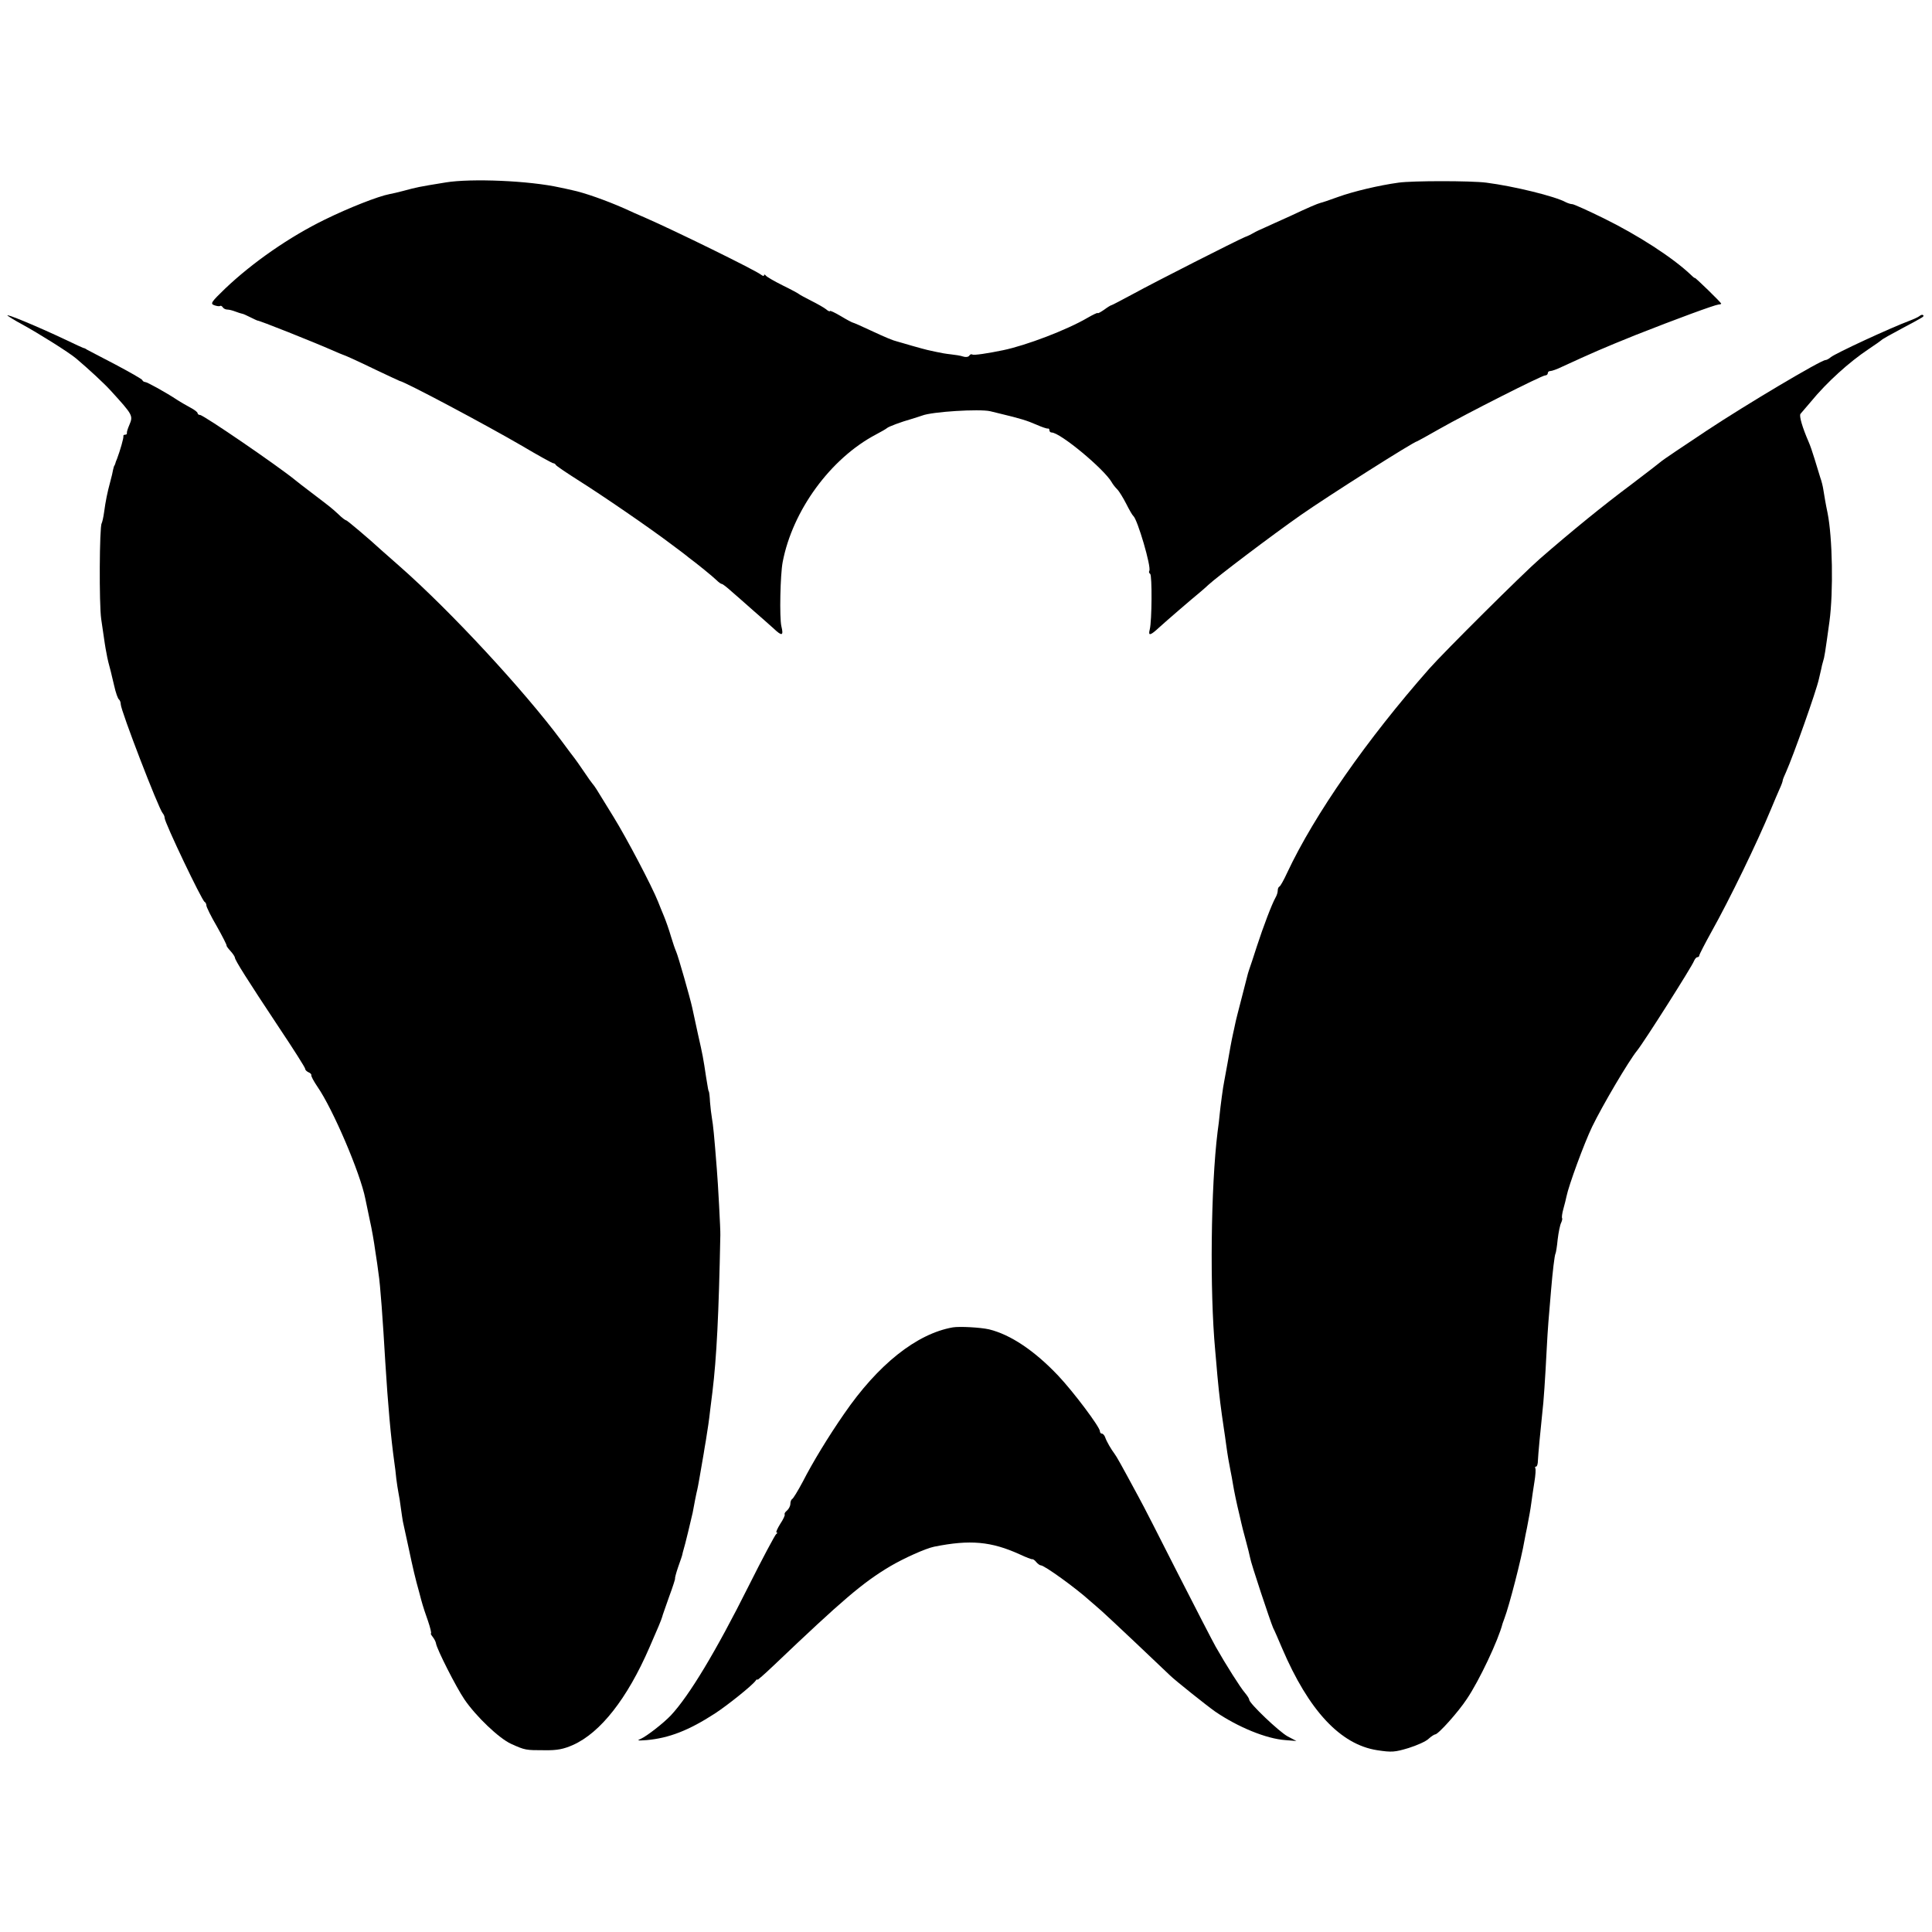
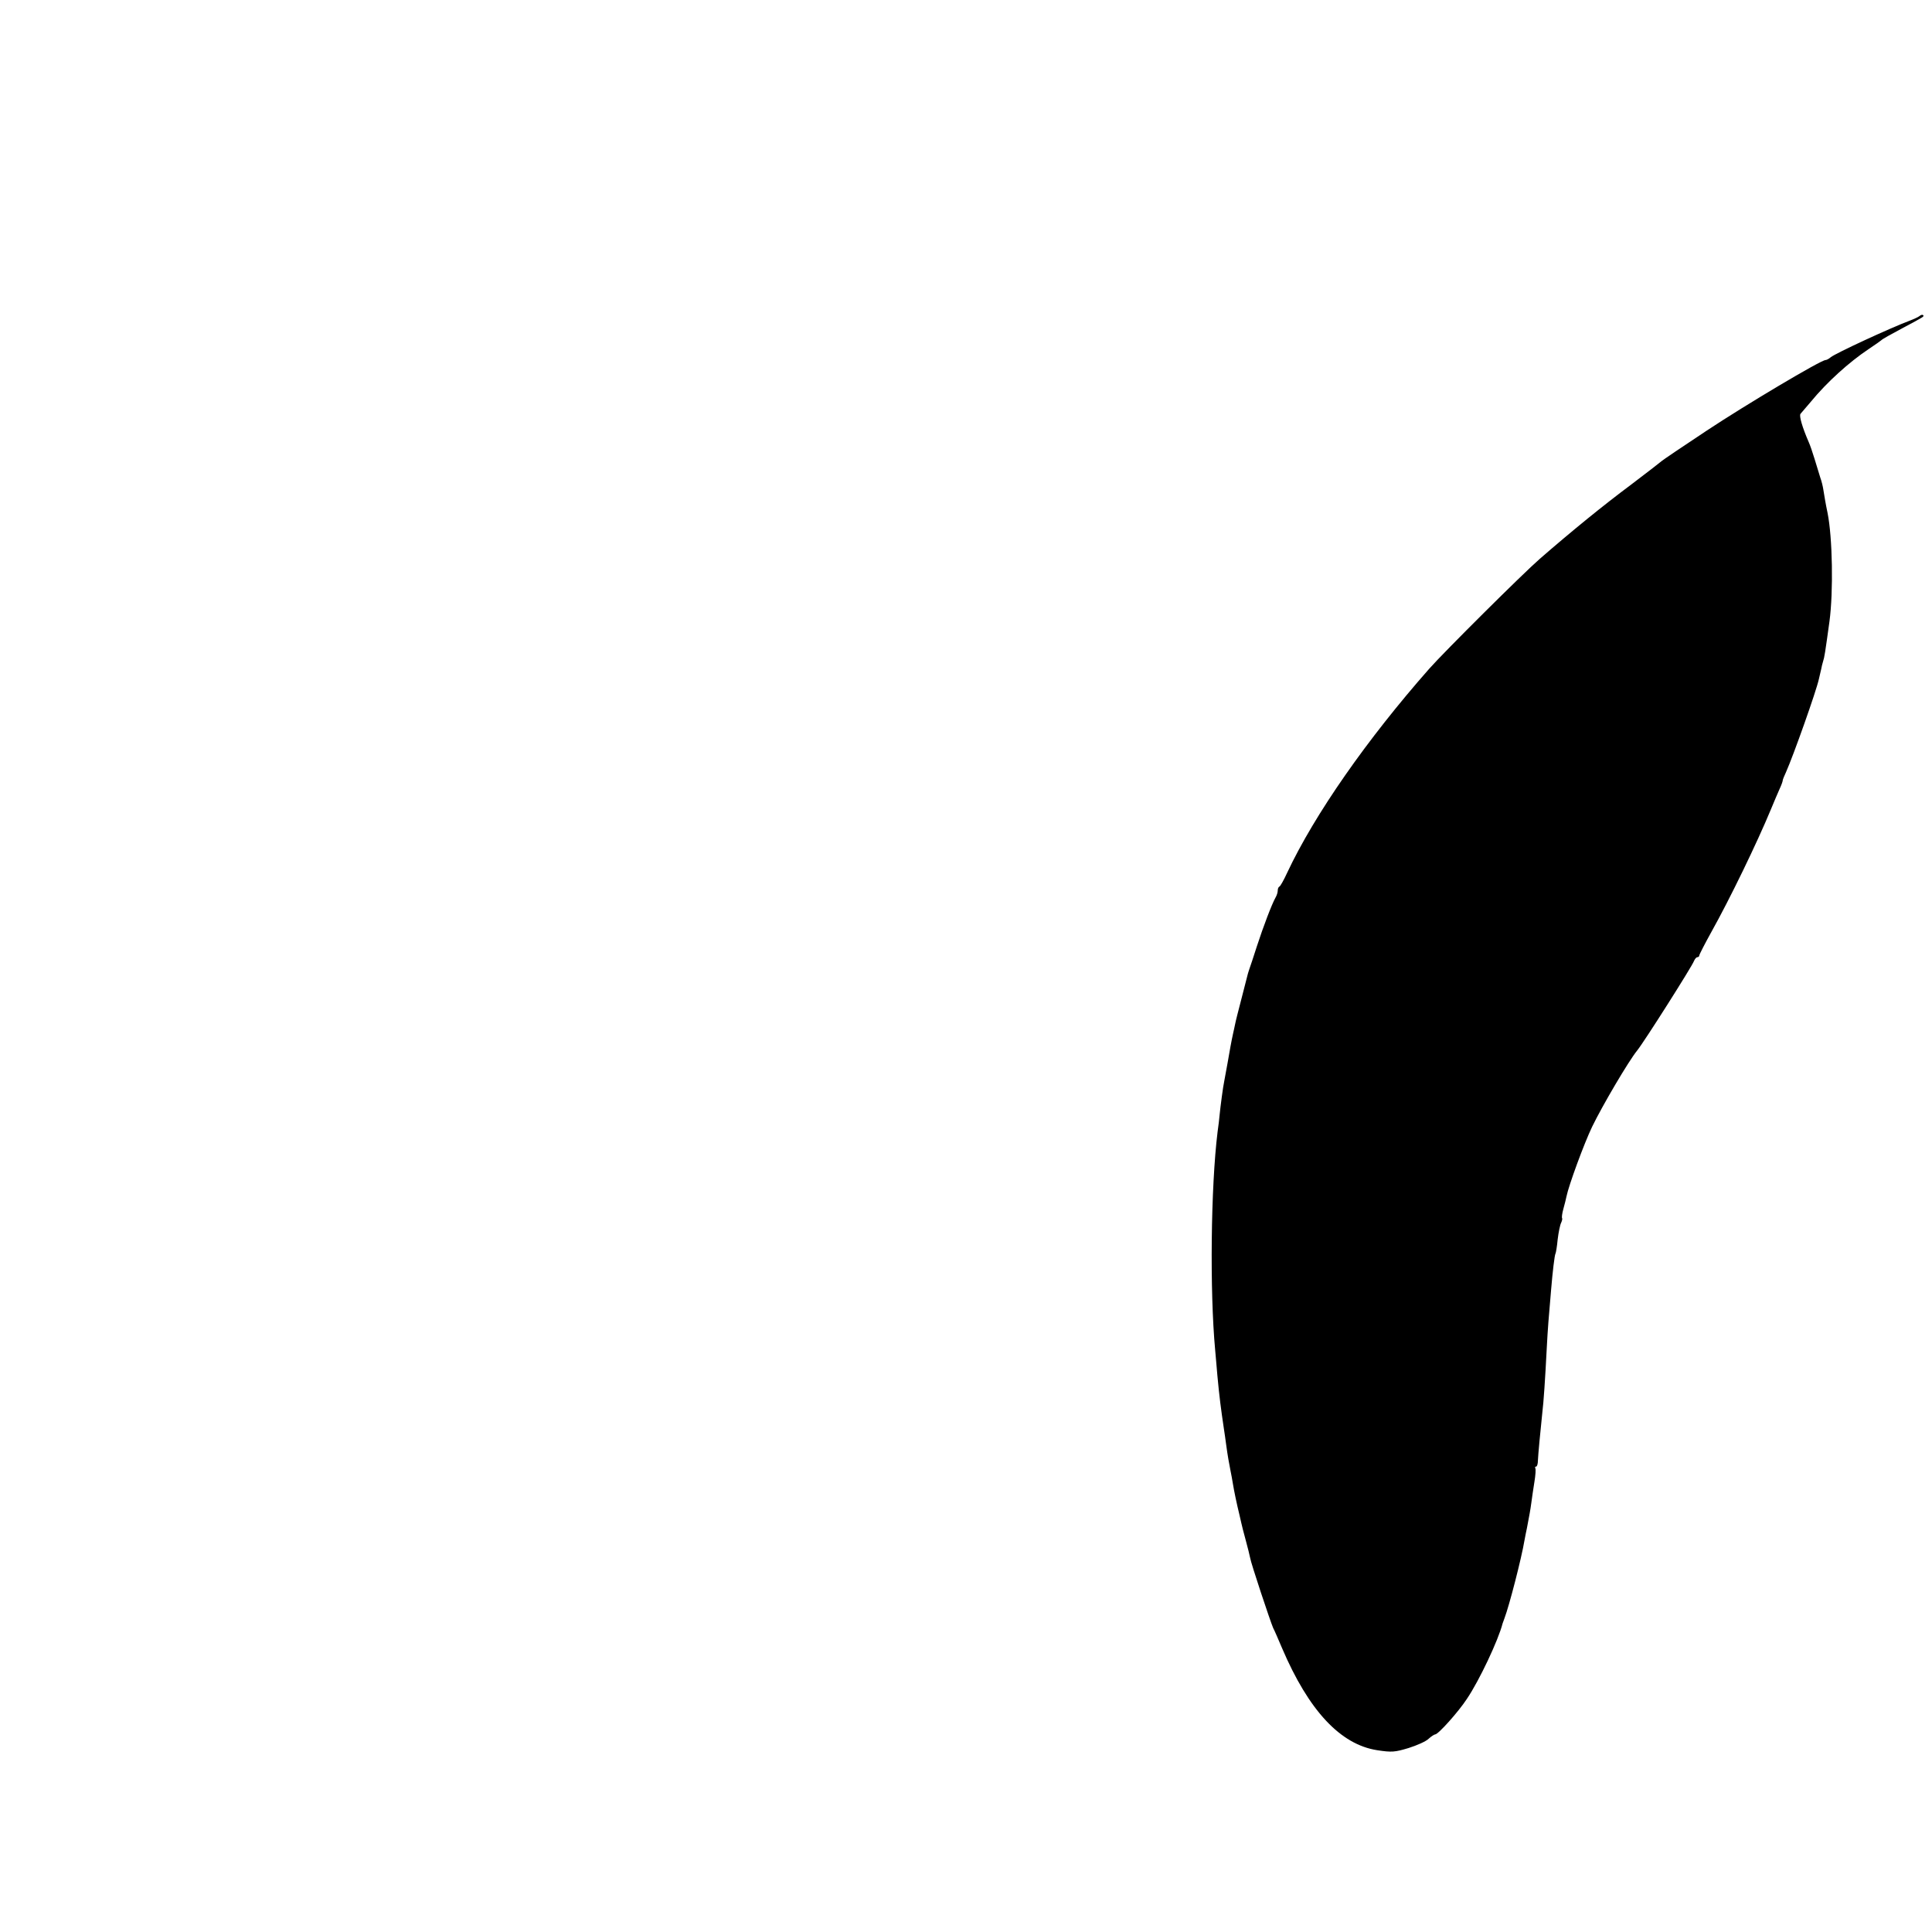
<svg xmlns="http://www.w3.org/2000/svg" version="1.0" width="880pt" height="880pt" viewBox="0 0 880 880" preserveAspectRatio="xMidYMid meet">
  <g transform="translate(0,880) scale(0.1,-0.1)" fill="#000000" stroke="none">
-     <path d="M2030 7969 c-129 -21 -127 -21 -195 -39 -22 -6 -49 -12 -60 -14 -53 -10 -187 -63 -295 -116 -162 -79 -330 -196 -455 -315 -62 -60 -68 -68 -50 -75 11 -4 23 -6 27 -4 4 3 9 0 13 -6 3 -5 12 -10 20 -10 8 0 24 -4 37 -9 13 -5 26 -9 31 -10 4 0 21 -8 37 -16 16 -8 31 -15 32 -15 6 2 254 -97 343 -136 22 -10 42 -18 45 -19 13 -4 64 -27 155 -71 55 -26 102 -48 105 -49 25 -4 395 -201 558 -296 74 -44 138 -79 142 -79 5 0 10 -4 12 -8 2 -4 46 -34 98 -67 113 -71 327 -218 425 -292 39 -29 75 -56 80 -61 38 -28 113 -89 128 -104 10 -10 21 -18 25 -18 4 0 23 -15 43 -33 20 -17 65 -57 99 -87 35 -30 76 -67 93 -82 39 -37 47 -35 36 10 -9 40 -5 235 6 292 45 235 218 472 425 581 25 13 47 26 50 29 7 7 67 29 110 41 19 6 42 13 50 16 45 18 261 31 310 20 8 -2 29 -7 45 -11 92 -22 124 -32 165 -50 25 -11 48 -19 53 -18 4 1 7 -2 7 -8 0 -5 4 -10 10 -10 39 0 239 -166 274 -227 4 -8 16 -23 25 -32 9 -9 27 -39 41 -66 14 -28 28 -52 32 -55 19 -15 83 -233 73 -250 -3 -5 -1 -11 4 -14 9 -6 8 -215 -2 -253 -8 -31 2 -29 44 10 33 30 136 119 188 162 13 11 29 25 35 31 40 37 284 222 421 318 123 86 517 336 530 336 1 0 47 25 101 56 123 70 467 244 482 244 7 0 12 5 12 10 0 6 5 10 12 10 6 0 30 8 52 19 137 63 187 85 336 145 185 73 359 137 378 139 6 0 12 2 12 4 0 2 -27 30 -60 62 -33 32 -60 57 -60 55 0 -2 -8 4 -18 14 -82 78 -241 181 -398 258 -71 35 -136 64 -142 64 -7 0 -20 4 -30 9 -49 27 -237 73 -362 89 -69 9 -339 9 -400 0 -88 -12 -206 -40 -275 -65 -38 -14 -74 -26 -80 -27 -15 -4 -53 -20 -140 -61 -44 -20 -96 -43 -115 -52 -19 -8 -42 -19 -50 -24 -8 -5 -26 -14 -40 -19 -40 -17 -407 -203 -509 -259 -52 -28 -96 -51 -98 -51 -3 0 -18 -9 -34 -21 -16 -11 -29 -18 -29 -15 0 3 -21 -7 -47 -22 -94 -55 -278 -125 -383 -147 -72 -15 -134 -24 -141 -20 -4 3 -11 1 -14 -5 -4 -6 -16 -8 -28 -4 -11 4 -37 8 -56 10 -20 2 -49 7 -66 11 -16 3 -35 8 -41 9 -6 1 -38 10 -70 19 -33 10 -63 18 -69 20 -17 4 -47 16 -122 51 -40 19 -75 34 -77 34 -3 0 -28 13 -56 30 -27 16 -50 27 -50 23 0 -3 -8 0 -17 8 -10 8 -40 25 -68 39 -27 14 -52 27 -55 30 -3 3 -36 21 -75 40 -38 19 -73 39 -77 45 -4 5 -8 6 -8 1 0 -5 -6 -3 -14 3 -23 19 -389 199 -531 261 -22 9 -62 27 -90 40 -86 38 -186 73 -240 84 -16 4 -41 9 -55 12 -139 31 -403 42 -520 23z" />
-     <path d="M35 7362 c6 -5 35 -23 65 -39 75 -41 214 -128 247 -156 59 -50 128 -114 157 -146 102 -112 103 -114 85 -157 -7 -16 -12 -32 -11 -36 1 -5 -2 -8 -8 -8 -6 0 -9 -3 -8 -7 2 -7 -15 -66 -29 -103 -4 -8 -7 -18 -8 -22 -2 -5 -3 -9 -5 -10 -1 -2 -3 -10 -5 -18 -1 -8 -7 -33 -13 -55 -13 -48 -21 -87 -28 -139 -3 -22 -8 -44 -11 -50 -10 -16 -12 -368 -2 -436 17 -117 18 -125 24 -155 4 -25 12 -56 20 -85 1 -3 7 -31 15 -63 7 -32 17 -60 22 -63 4 -3 8 -13 8 -22 0 -28 173 -477 191 -496 5 -6 9 -15 9 -22 0 -21 170 -377 182 -382 4 -2 8 -9 8 -16 0 -7 21 -50 48 -96 26 -46 46 -86 44 -87 -1 -2 7 -13 18 -25 11 -12 20 -26 20 -30 0 -11 56 -100 202 -320 65 -97 118 -181 118 -186 0 -6 7 -12 15 -16 8 -3 14 -9 13 -13 -2 -4 11 -28 28 -53 70 -101 195 -393 218 -510 3 -14 12 -57 20 -96 9 -39 20 -102 25 -140 6 -38 13 -85 15 -104 8 -48 20 -216 31 -405 12 -193 25 -340 41 -455 3 -19 7 -53 9 -75 3 -22 7 -51 10 -65 3 -14 8 -45 11 -70 3 -25 8 -52 9 -60 2 -8 13 -60 25 -115 22 -104 31 -142 50 -210 6 -22 12 -47 15 -55 2 -8 13 -41 24 -72 11 -32 17 -58 14 -58 -3 0 1 -7 8 -16 7 -9 14 -22 15 -30 4 -26 91 -198 129 -254 53 -78 158 -178 213 -203 64 -29 67 -29 152 -29 58 -1 87 5 130 24 125 56 247 211 348 444 37 84 54 125 58 139 1 6 16 47 32 93 17 45 28 82 27 82 -2 0 4 24 14 53 10 28 19 54 19 57 0 3 3 12 5 20 6 17 37 147 42 170 5 29 18 95 21 105 4 17 12 64 29 163 2 15 7 42 10 60 10 63 14 88 20 142 4 30 8 66 10 80 19 156 29 353 36 715 1 22 -11 243 -16 300 -12 155 -17 202 -22 230 -3 17 -7 50 -9 75 -1 25 -4 46 -5 48 -3 3 -4 13 -13 67 -13 87 -15 98 -37 195 -11 52 -23 106 -26 120 -10 46 -64 235 -73 255 -5 11 -16 43 -24 70 -8 28 -22 68 -31 90 -9 22 -22 53 -28 69 -28 70 -143 289 -203 386 -36 58 -70 114 -77 125 -7 11 -15 22 -18 25 -3 3 -21 28 -39 55 -19 28 -38 55 -42 60 -5 6 -32 42 -60 80 -171 230 -505 591 -737 795 -41 36 -79 70 -85 75 -54 50 -155 135 -159 135 -4 0 -20 12 -36 28 -34 31 -33 30 -121 97 -36 27 -69 53 -75 58 -74 61 -418 297 -434 297 -6 0 -11 4 -11 8 0 5 -15 16 -32 25 -18 10 -45 25 -60 35 -53 35 -138 82 -147 82 -5 0 -11 4 -13 9 -1 4 -57 36 -123 71 -66 34 -124 65 -130 68 -5 4 -12 7 -15 7 -3 1 -39 17 -80 37 -131 62 -281 124 -265 110z" />
    <path d="M8744 7361 c-5 -4 -25 -14 -44 -21 -93 -35 -339 -149 -361 -167 -8 -7 -19 -13 -24 -13 -21 0 -364 -204 -542 -322 -109 -72 -200 -134 -203 -137 -3 -3 -66 -52 -140 -108 -130 -97 -271 -212 -416 -338 -78 -68 -436 -424 -504 -501 -283 -321 -522 -663 -647 -929 -15 -33 -31 -61 -35 -63 -5 -2 -8 -10 -8 -18 0 -8 -4 -22 -10 -32 -17 -30 -56 -133 -85 -222 -15 -47 -30 -92 -33 -100 -3 -8 -6 -19 -8 -25 -1 -5 -14 -54 -28 -109 -14 -54 -28 -108 -30 -120 -2 -11 -7 -32 -10 -46 -3 -14 -8 -38 -11 -55 -5 -31 -22 -123 -29 -161 -5 -22 -17 -113 -21 -154 -1 -14 -5 -47 -9 -75 -31 -251 -36 -726 -11 -995 2 -25 7 -76 10 -115 9 -97 16 -151 30 -245 2 -14 7 -45 10 -70 7 -52 13 -84 20 -120 3 -14 8 -41 11 -60 5 -31 17 -89 30 -142 2 -10 6 -26 8 -35 2 -10 11 -45 20 -78 9 -33 18 -69 20 -80 3 -23 92 -290 105 -320 6 -11 24 -53 41 -93 121 -283 265 -438 433 -464 66 -10 80 -9 143 10 38 12 79 30 91 42 12 11 26 20 30 20 14 0 106 103 144 161 57 84 144 269 163 344 2 6 6 17 9 25 21 55 77 271 91 355 3 17 8 41 11 55 12 64 15 78 20 115 3 22 9 65 14 95 5 30 7 58 4 63 -2 4 -1 7 4 7 4 0 8 12 8 28 1 26 11 132 20 217 6 48 13 153 20 290 5 97 9 142 20 270 7 84 16 159 20 165 2 3 7 33 10 65 4 33 11 67 16 76 4 9 6 18 4 21 -2 2 0 21 6 42 6 21 12 46 14 56 10 50 80 241 117 318 47 97 166 299 205 347 31 38 251 385 259 408 4 9 10 17 15 17 5 0 9 4 9 8 0 4 25 53 55 107 84 150 209 408 271 558 14 34 32 76 40 94 8 17 14 34 14 38 0 4 7 21 15 38 33 74 138 369 150 425 3 12 7 31 10 43 2 11 6 28 9 37 6 18 9 37 29 182 18 134 14 382 -9 495 -8 37 -15 80 -19 105 -2 14 -8 39 -14 55 -5 17 -17 55 -26 85 -9 30 -21 64 -26 75 -30 69 -45 121 -38 130 5 6 26 30 47 55 74 90 174 180 262 239 30 20 57 39 60 42 3 4 46 28 95 54 103 55 100 53 94 60 -3 2 -10 1 -15 -4z" />
-     <path d="M4340 2754 c-165 -29 -341 -169 -496 -395 -70 -101 -142 -219 -188 -309 -22 -41 -43 -76 -48 -78 -4 -2 -8 -12 -8 -22 0 -9 -7 -23 -15 -30 -9 -7 -13 -15 -11 -18 3 -2 -6 -22 -20 -43 -13 -21 -21 -39 -17 -39 5 0 4 -4 -2 -8 -5 -4 -62 -110 -125 -236 -150 -300 -271 -500 -354 -589 -34 -36 -110 -95 -137 -107 -20 -8 -15 -9 26 -6 102 9 192 44 311 121 57 37 172 129 186 150 4 5 8 8 8 4 0 -3 33 26 73 64 315 300 406 378 532 453 63 37 161 81 200 89 164 33 260 24 390 -35 28 -13 53 -23 57 -22 3 1 12 -5 18 -13 7 -8 16 -15 21 -15 16 0 159 -103 224 -162 17 -14 41 -36 54 -47 22 -19 272 -255 310 -292 22 -22 169 -139 206 -165 104 -71 233 -124 320 -130 l50 -4 -40 21 c-40 22 -175 151 -175 167 0 5 -9 19 -20 32 -20 23 -86 127 -133 210 -14 25 -92 176 -173 335 -81 160 -160 315 -177 345 -82 152 -101 186 -111 199 -15 20 -35 54 -42 74 -3 9 -10 17 -15 17 -5 0 -9 5 -9 11 0 19 -121 180 -190 253 -108 114 -217 187 -315 211 -40 9 -134 14 -165 9z" />
  </g>
</svg>